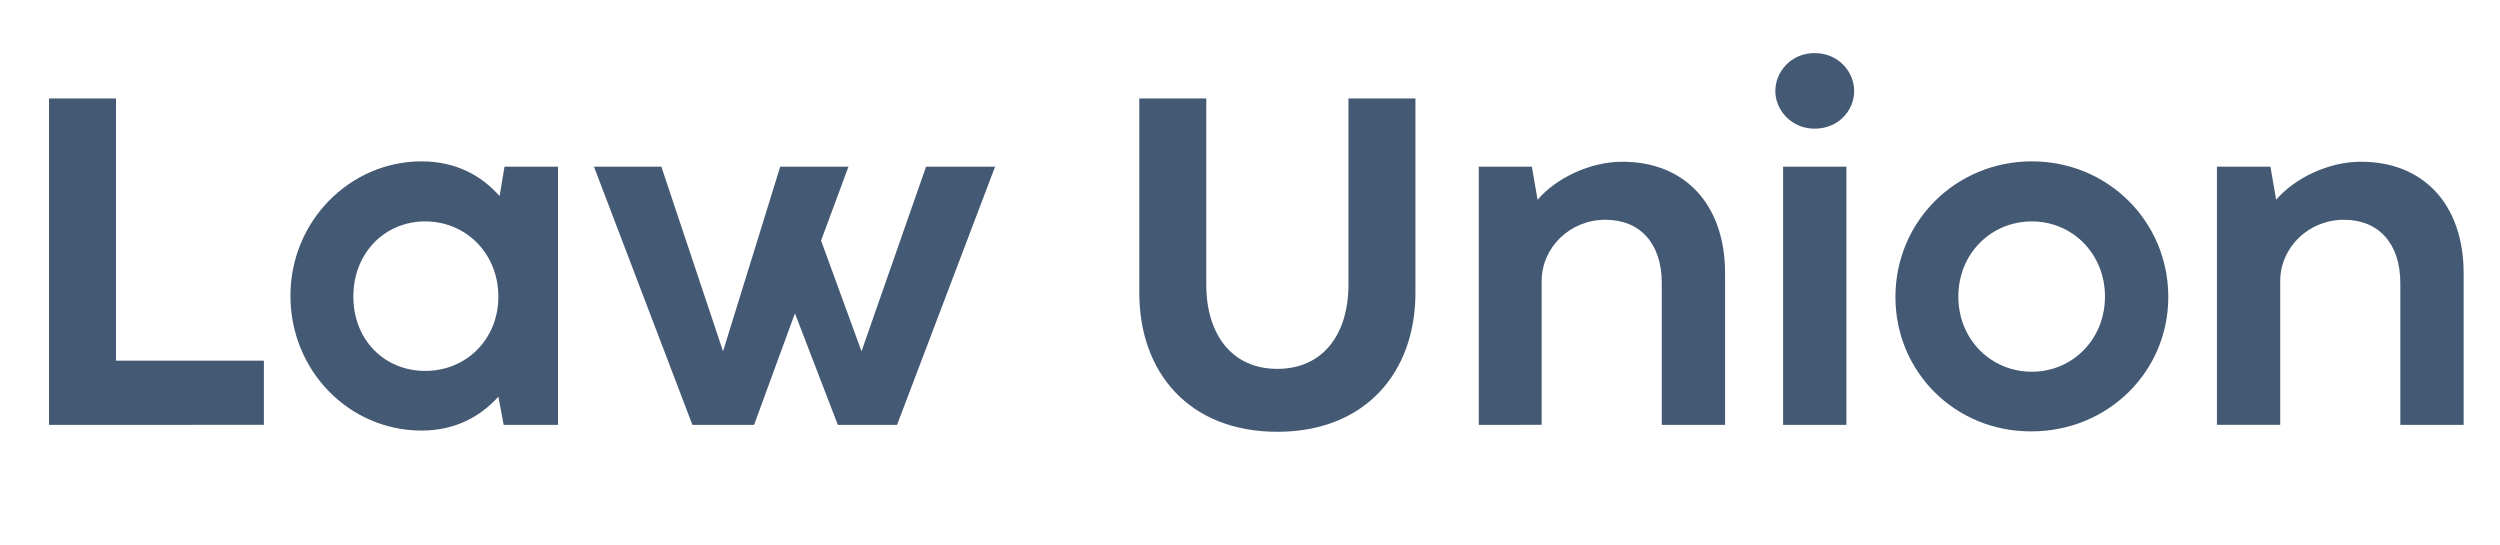
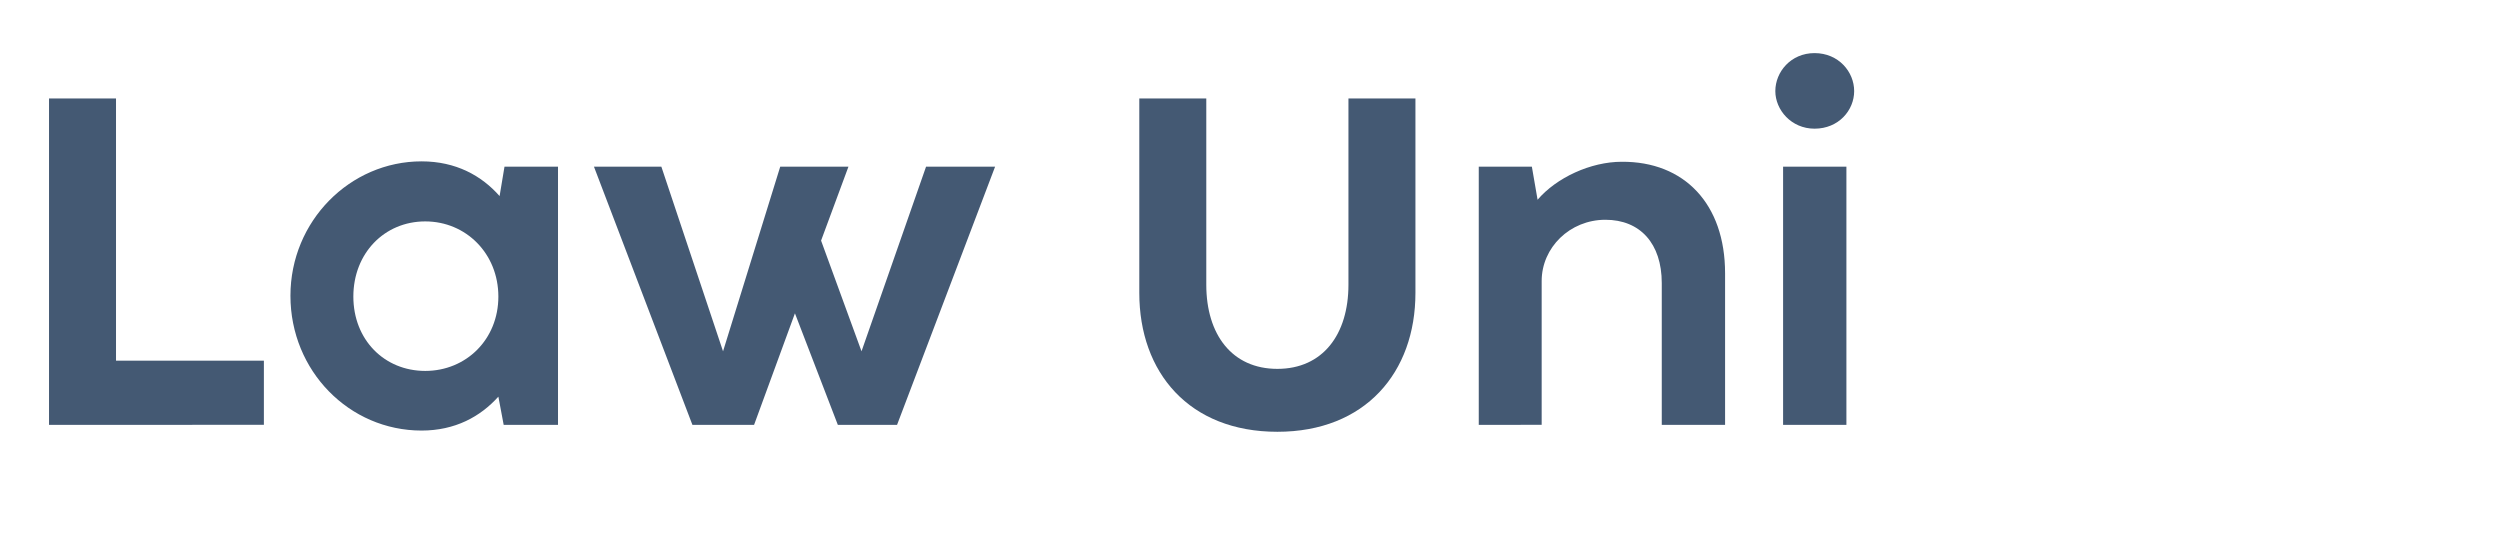
<svg xmlns="http://www.w3.org/2000/svg" id="Layer_1" x="0px" y="0px" viewBox="106 134.6 612 133.4" style="enable-background:new 106 134.6 612 133.4;" xml:space="preserve">
  <style type="text/css"> .st0{enable-background:new ;} .st1{fill:#445973;} </style>
  <g id="XMLID_14_">
    <g id="XMLID_29_" class="st0">
      <path class="st1" d="M118,238.6v-79.9h16.4v64.2h36.2v15.7H118z" />
      <path class="st1" d="M229.5,175.4h13.1v63.2h-13.3l-1.3-6.9c-4.4,4.9-10.6,8.3-18.8,8.3c-17.7,0-32.1-14.6-32.1-33 c0-18.3,14.6-32.9,32.1-32.9c8.4,0,14.7,3.5,19.1,8.5L229.5,175.4z M228,207.2c0-10.5-7.9-18.4-17.9-18.4s-17.6,7.8-17.6,18.4 c0,10.6,7.6,18.2,17.6,18.2S228,217.7,228,207.2z" />
      <path class="st1" d="M332.7,175.4h16.9l-24,63.2h-14.5l-10.5-27.3l-10,27.3h-15.1l-24.1-63.2h16.5l15.1,45.2l14-45.2h16.7 l-6.7,18.1l9.9,27.1L332.7,175.4z" />
      <path class="st1" d="M384.9,206.3v-47.6h16.4v45.6c0,12.2,6.3,20.6,17.4,20.6s17.4-8.4,17.4-20.6v-45.6h16.4v47.6 c0,19.5-12.3,34-33.8,34C397.1,240.3,384.9,225.8,384.9,206.3z" />
      <path class="st1" d="M528.3,201.5v37.1h-15.5v-34.7c0-9.7-5.3-15.5-13.8-15.5c-8.7,0-15.6,6.8-15.6,15v35.2H468v-63.2H481l1.4,8.1 c4.6-5.4,13-9.3,20.6-9.3C518.3,174.1,528.3,184.5,528.3,201.5z" />
      <path class="st1" d="M540.6,156.9c0-4.7,3.8-9.3,9.6-9.3c5.9,0,9.7,4.6,9.7,9.3s-3.8,9.2-9.7,9.2 C544.5,166.1,540.6,161.5,540.6,156.9z M542.5,238.6v-63.2h15.5v63.2H542.5z" />
-       <path class="st1" d="M570,207.3c0-18.5,14.8-33.2,33.4-33.2s33.4,14.7,33.4,33.2c0,18.3-14.8,32.9-33.5,32.9 C584.7,240.3,570,225.7,570,207.3z M621.3,207.2c0-10.5-8-18.4-17.9-18.4c-10,0-18,7.9-18,18.4c0,10.5,8,18.4,18,18.4 C613.3,225.6,621.3,217.7,621.3,207.2z" />
-       <path class="st1" d="M709.1,201.5v37.1h-15.5v-34.7c0-9.7-5.3-15.5-13.8-15.5c-8.7,0-15.6,6.8-15.6,15v35.2h-15.5v-63.2h13.1 l1.4,8.1c4.6-5.4,13-9.3,20.6-9.3C699.1,174.1,709.1,184.5,709.1,201.5z" />
    </g>
  </g>
</svg>